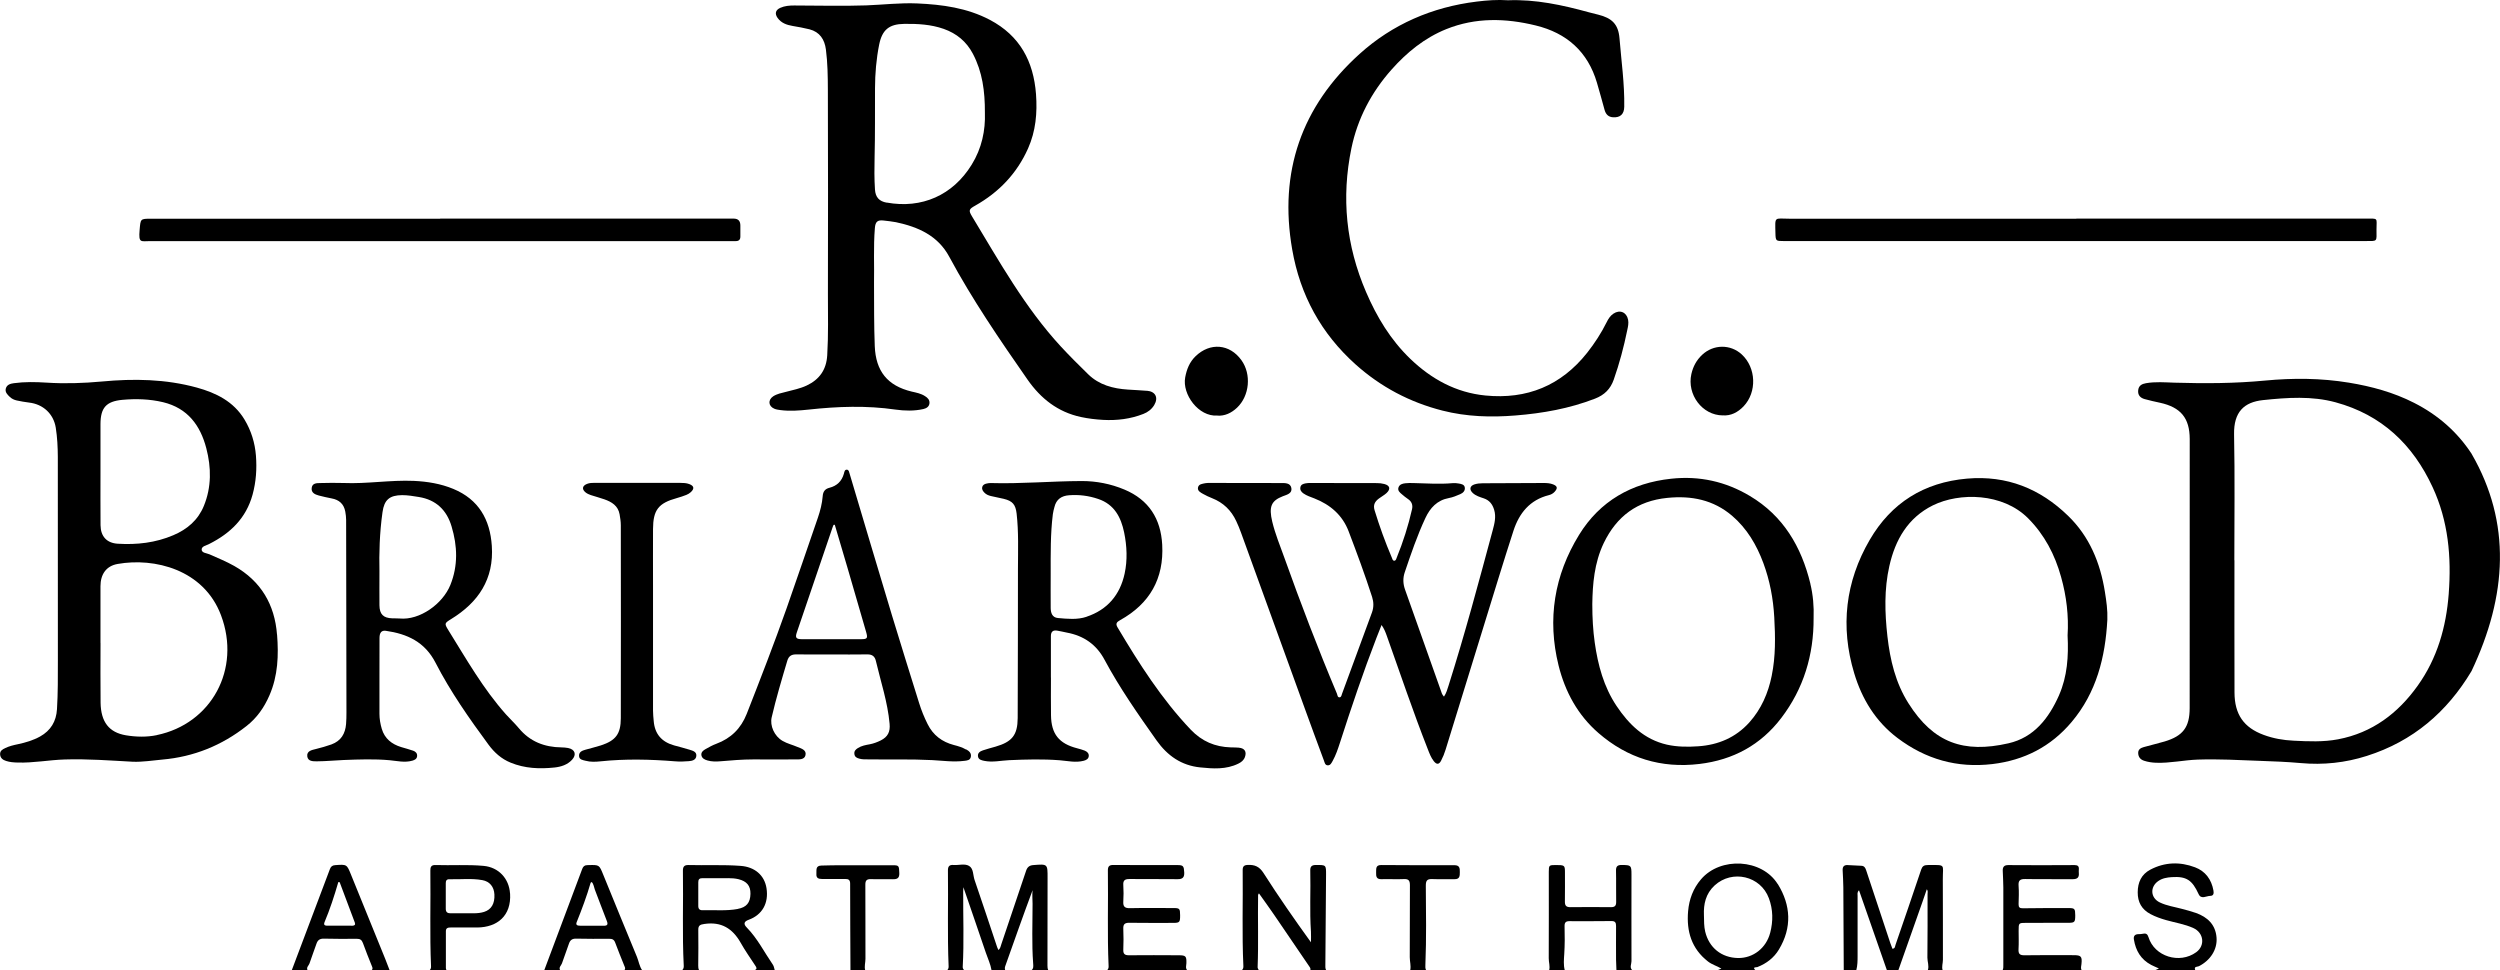
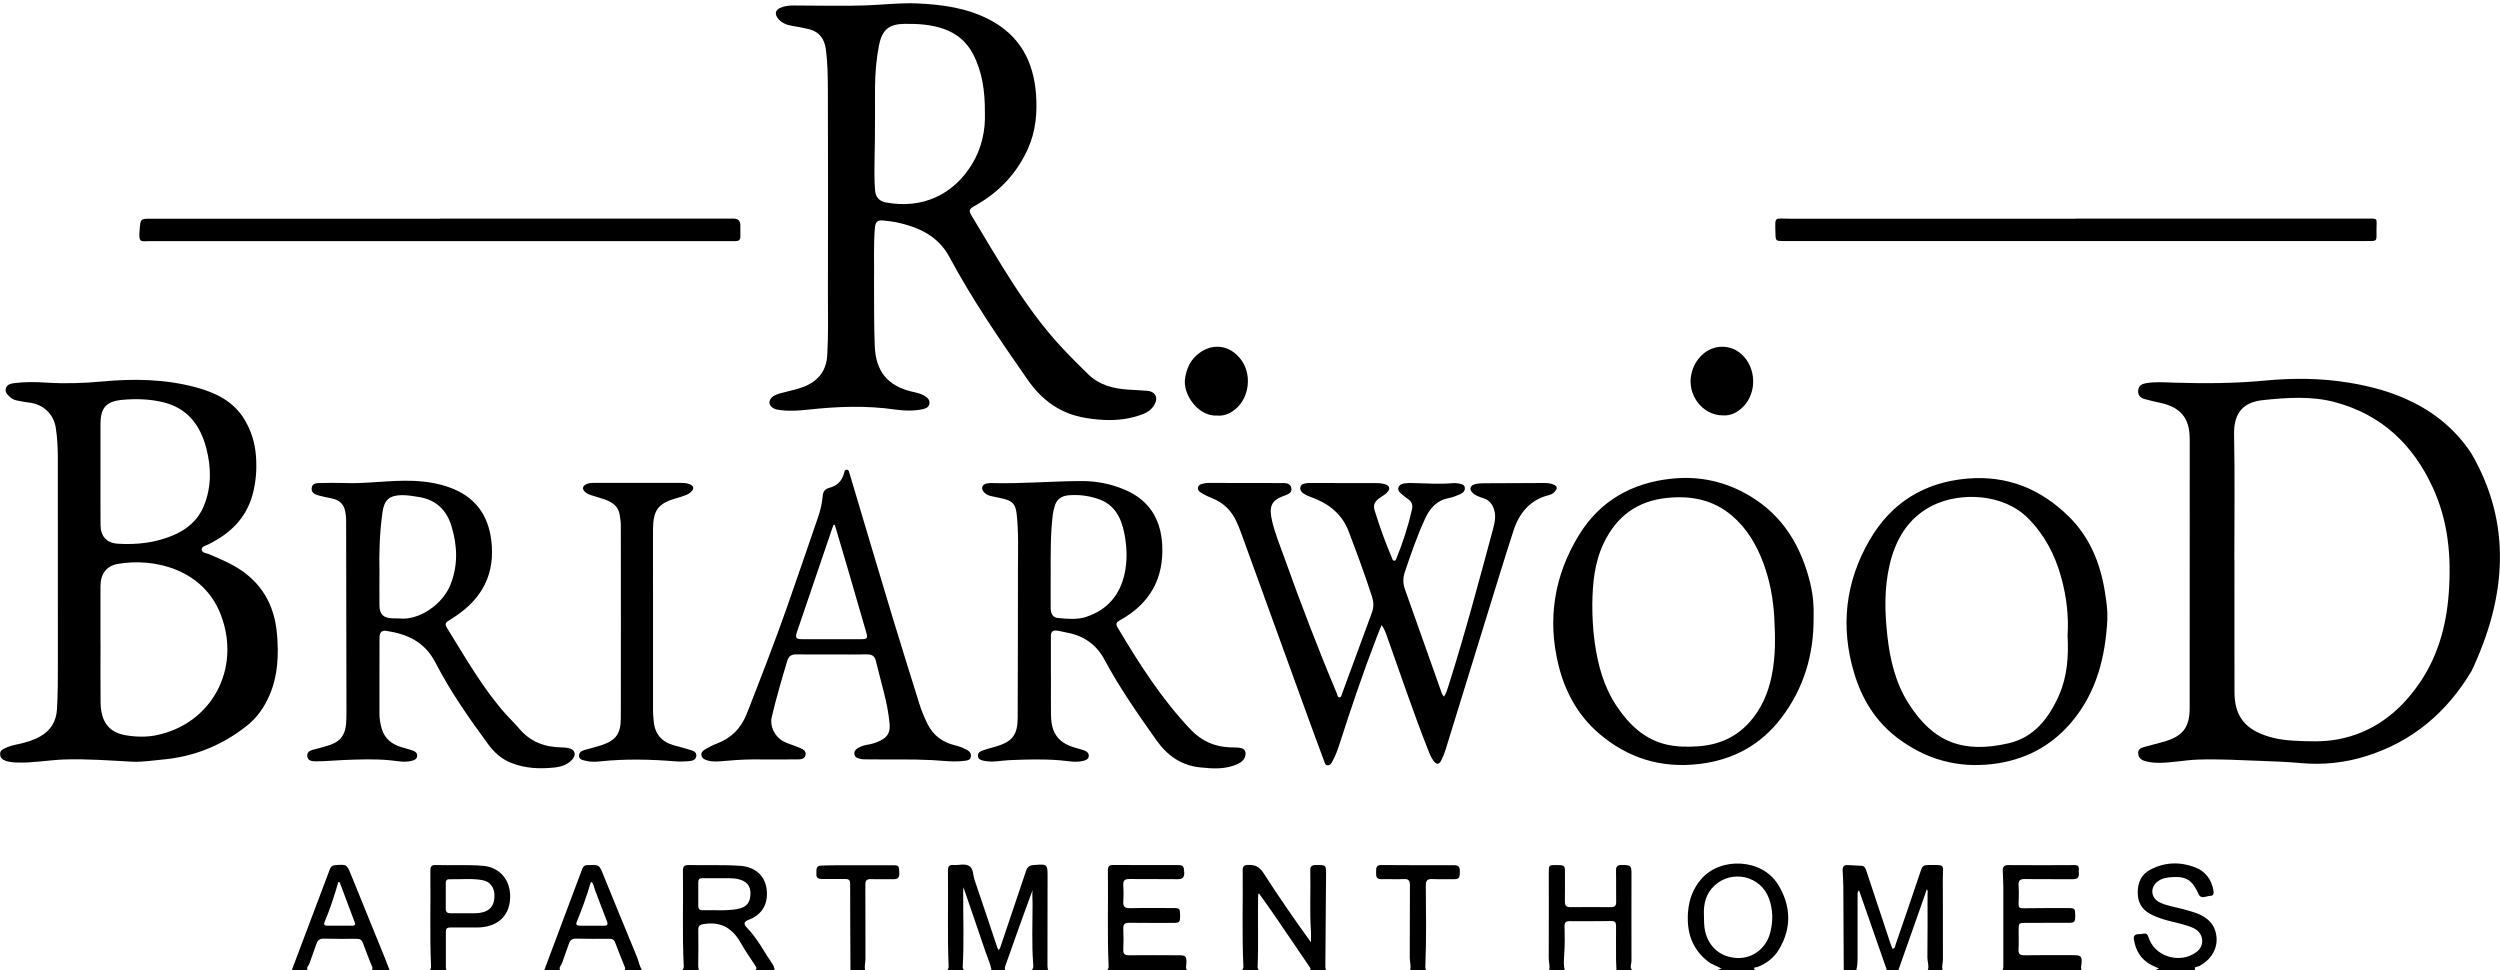
<svg xmlns="http://www.w3.org/2000/svg" id="Layer_1" data-name="Layer 1" viewBox="0 0 473.45 183.73">
  <path d="m468.1,85.98s-.02-.04-.04-.06h0c-2.7-4.11-6.32-7.32-10.9-9.64-3.89-1.98-8.02-3.1-12.31-3.81-5.29-.87-10.59-.9-15.87-.4-5.73.55-11.46.57-17.2.4-1.79-.06-3.58-.21-5.37.1-.78.13-1.39.45-1.48,1.34-.1.93.41,1.44,1.22,1.67.95.27,1.94.48,2.9.69,3.93.86,5.63,2.88,5.64,6.88.01,16.99.01,33.98-.01,50.98-.01,3.61-1.28,5.25-4.74,6.29-1.3.39-2.63.68-3.94,1.06-.55.16-1.09.41-1.07,1.13.02.75.41,1.23,1.12,1.46.73.24,1.48.35,2.25.38,2.67.1,5.28-.51,7.93-.6,3.93-.13,7.83.09,11.75.24,2.58.09,5.18.19,7.74.42,4.27.39,8.44-.06,12.49-1.35,8.78-2.78,15.22-8.34,19.84-16.06,0-.01.01-.01.01-.02,6.77-14.3,7.55-28.07.03-41.1Zm-4.36,26.47c-.48,6.29-2.16,12.19-5.85,17.37-3.74,5.26-8.63,8.96-15.11,10.19-2.79.53-5.61.4-8.43.26-1.94-.09-3.83-.42-5.64-1.09-3.78-1.39-5.53-3.87-5.54-8.05-.03-8.34-.01-16.68-.01-25.03h-.02c0-7.95.11-15.89-.05-23.84-.08-4.26,1.9-6.11,5.49-6.49,4.59-.48,9.23-.81,13.74.42,8.71,2.37,14.63,7.98,18.37,16.07,2.98,6.43,3.58,13.2,3.05,20.18Z" />
  <path d="m179.39,183.73c.19-.2.27-.41.26-.71-.25-6.05-.05-12.11-.13-18.17-.01-.76.26-1.1,1.05-1.04.99.08,2.11-.31,2.94.17.88.5.74,1.76,1.06,2.68,1.45,4.22,2.85,8.47,4.27,12.71.06.18.16.34.25.55.37-.32.42-.73.54-1.09,1.57-4.64,3.14-9.28,4.69-13.92.23-.69.63-1.03,1.36-1.08,2.73-.22,2.72-.23,2.71,2.46-.01,5.53-.01,11.06-.02,16.59,0,.3.02.59.16.87h-3.19c.43-.35.35-.83.32-1.29-.28-3.77-.11-7.54-.11-11.3,0-.85-.1-1.71,0-2.57-1.79,4.8-3.48,9.6-5.18,14.39-.1.27-.09.51,0,.77h-2.59c-.19-1.15-.7-2.2-1.07-3.29-1.37-4.06-2.78-8.11-4.26-12.44-.02.44-.03.59-.04.74-.03,4.79.18,9.58-.09,14.37-.01.26.13.43.27.62h-3.19Z" />
  <path d="m349.17,183.73c-.02-5.23-.04-10.45-.08-15.68,0-1.09-.09-2.18-.13-3.27-.02-.65.26-.99.95-.95.86.06,1.72.1,2.58.13.58.02.78.4.93.87,1.52,4.59,3.04,9.17,4.56,13.75.12.37.27.74.41,1.1.52-.05.49-.47.58-.74,1.64-4.75,3.27-9.51,4.87-14.28.21-.61.54-.83,1.16-.84,3.63-.01,2.91-.25,2.93,2.74.04,5.06,0,10.13.02,15.19,0,.66-.26,1.3-.06,1.96h-2.79c.26-.79-.09-1.56-.09-2.35.05-4.01.03-8.01.03-12.02,0-.29.12-.61-.14-.94-.28.8-.53,1.55-.79,2.3-1.53,4.34-3.06,8.67-4.59,13.01h-2.19c-1.75-5.01-3.5-10.03-5.27-15.11-.38.37-.27.72-.27,1.03,0,3.81-.01,7.61,0,11.42,0,.9-.01,1.78-.24,2.66h-2.39Z" />
  <path d="m235.19,183.73c.23-.22.3-.47.28-.8-.28-6.06-.06-12.12-.13-18.18,0-.66.25-.92.95-.95,1.33-.06,2.21.3,3,1.54,2.83,4.44,5.84,8.76,8.98,13.11,0-.67.04-1.34,0-2-.27-3.87-.03-7.75-.13-11.62-.02-.78.34-1.02,1.09-1.02,1.9,0,1.91-.03,1.9,1.86-.04,5.63-.09,11.26-.13,16.89,0,.4-.05.8.14,1.17h-2.99c.08-.24,0-.43-.15-.64-2.24-3.28-4.47-6.57-6.71-9.85-.92-1.35-1.88-2.66-2.87-4.06-.11.2-.16.25-.16.31-.08,4.56.09,9.13-.09,13.7,0,.18.14.36.22.54h-3.19Z" />
  <path d="m142.93,183.73h3.79c-.11-.35-.15-.74-.35-1.03-1.63-2.37-2.92-4.98-4.96-7.06q-.96-.97.35-1.44c2.59-.93,3.85-3.15,3.4-6-.39-2.47-2.25-4.03-4.91-4.22-3.29-.25-6.58-.07-9.85-.16-.78-.02-1.08.28-1.07,1.06.1,6.02-.15,12.04.16,18.06.01.32-.07.58-.3.79h3.2c-.14-.27-.16-.56-.16-.86.02-2.24.05-4.5.01-6.74-.02-.87.35-1.04,1.16-1.15,3.19-.47,5.33.85,6.86,3.55.84,1.49,1.83,2.9,2.77,4.33.22.33.42.62-.08.86Zm-3.21-11.59c-2.2.41-4.42.17-6.64.24-.58.02-.85-.24-.84-.84.01-1.48.01-2.96,0-4.46-.01-.54.23-.78.77-.77.96.01,1.92,0,3.14,0,1.07.05,2.4-.12,3.7.19,1.57.39,2.3,1.25,2.27,2.77-.03,1.7-.76,2.56-2.41,2.86Z" />
  <path d="m209.68,183.73c.19-.2.28-.41.27-.71-.27-6.05-.05-12.11-.14-18.17-.01-.76.25-1.05,1.04-1.04,4.05.03,8.1.02,12.15.02,1.08,0,1.21.19,1.27,1.39.05.94-.32,1.3-1.28,1.28-3.02-.04-6.04,0-9.06-.03-.89-.01-1.27.24-1.2,1.18.07,1.02.06,2.05,0,3.08-.06.94.26,1.28,1.24,1.26,2.75-.06,5.51-.02,8.26-.02,1.16,0,1.25.1,1.26,1.34.01,1.33-.09,1.46-1.25,1.47-2.79,0-5.58.02-8.36-.02-.85-.01-1.19.25-1.15,1.14.06,1.32.05,2.65,0,3.97-.03.78.28,1.04,1.05,1.04,3.15-.03,6.31-.02,9.46,0,1.32,0,1.48.18,1.44,1.5-.01.45-.22.92.15,1.33h-15.14Z" />
  <path d="m379.26,183.73c.16-.34.13-.71.13-1.07,0-4.87,0-9.73,0-14.6,0-1.06-.08-2.12-.11-3.17-.02-.73.28-1.07,1.07-1.06,4.18.03,8.36.03,12.55,0,.62,0,.84.25.79.83-.02.23-.02.47,0,.69.08.87-.33,1.15-1.17,1.15-2.99-.03-5.98.03-8.96-.03-1-.02-1.36.27-1.28,1.29.09,1.15.03,2.32,0,3.47-.01.59.19.79.82.78,2.89-.05,5.78-.04,8.66-.04,1.14,0,1.24.12,1.25,1.36,0,1.29-.1,1.43-1.29,1.43-2.66.01-5.31,0-7.97.01-1.46,0-1.46.01-1.46,1.51,0,1.16.05,2.32-.02,3.48-.05.86.22,1.16,1.11,1.15,3.12-.05,6.24-.03,9.36-.02,1.38,0,1.6.26,1.45,1.67-.04.39-.18.78.02,1.17h-14.95Z" />
  <path d="m336.67,167.44c-2.99-4.82-10.84-5.24-14.53-.92-1.5,1.75-2.25,3.79-2.45,6.06-.32,3.79.64,7.07,3.77,9.51.74.58,1.67.83,2.53,1.34-.31.13-.52.22-.73.31h7.18c-.68-.65.19-.53.36-.59,1.73-.67,3.15-1.76,4.09-3.33,2.5-4.15,2.27-8.37-.2-12.38Zm-1.43,9.2c-.75,2.91-3.23,4.83-6.08,4.79-3.14-.05-5.5-1.95-6.23-5-.23-.97-.22-1.97-.24-3.15-.08-2.01.31-4.02,2.03-5.6,3.34-3.05,8.71-1.8,10.27,2.43.8,2.15.82,4.34.25,6.54Z" />
  <path d="m293.38,183.73c.2-.76-.09-1.5-.08-2.26.03-5.46.01-10.92.01-16.38,0-1.22.06-1.27,1.3-1.27,1.66,0,1.75.05,1.76,1.26,0,1.89.02,3.77-.01,5.66-.01.76.24,1.06,1.03,1.06,2.55-.03,5.11-.03,7.66,0,.79.01,1.04-.28,1.02-1.05-.04-1.95.02-3.91-.03-5.86-.02-.83.3-1.09,1.1-1.08,1.76.02,1.83.06,1.83,1.84,0,5.46-.02,10.92,0,16.38,0,.56-.4,1.18.14,1.7h-2.99c-.02-.66-.06-1.32-.07-1.97,0-2.12-.02-4.24,0-6.36,0-.64-.13-.98-.88-.97-2.66.03-5.31.03-7.97.02-.68,0-.92.27-.9.97.05,1.75.05,3.51-.06,5.26-.06,1.01-.18,2.05.1,3.06h-2.99Z" />
  <path d="m408.15,183.73c.21-.09.41-.19.71-.32-.52-.24-1-.43-1.46-.67-1.95-1.02-2.94-2.7-3.28-4.81-.11-.65.17-1.01.86-1.02.3,0,.6-.02.89-.08.57-.12.83.09,1.01.65,1.12,3.66,5.88,5.15,9.04,2.85,1.73-1.25,1.44-3.68-.55-4.58-1.64-.74-3.43-1.01-5.15-1.5-1.02-.29-2.02-.64-2.96-1.14-1.67-.88-2.43-2.27-2.42-4.12,0-1.86.69-3.4,2.38-4.29,2.74-1.45,5.63-1.53,8.48-.45,1.96.74,3.11,2.31,3.48,4.39.08.48.08,1.01-.59,1.02-.75,0-1.73.74-2.22-.34-1.21-2.64-2.29-3.39-5.07-3.21-.89.06-1.78.2-2.55.73-1.63,1.12-1.5,3.21.27,4.06,1.33.64,2.79.84,4.19,1.22.89.24,1.8.47,2.67.78,2.2.79,3.7,2.22,3.89,4.66.18,2.25-1.17,4.32-3.34,5.42-.27.14-1,0-.7.73h-7.57Z" />
  <path d="m96.59,169.21c-.18-2.84-2.17-4.97-5-5.23-3.04-.28-6.1-.06-9.14-.16-.78-.02-.96.37-.95,1.05.08,6.05-.13,12.11.13,18.16.01.3-.07.51-.26.71h3.19c-.04-.12-.12-.24-.12-.38-.01-2.34-.01-4.7,0-7.04.01-.6.43-.67.89-.67,1.69.01,3.39.01,5.07,0,3.76-.04,6.46-2.2,6.2-6.43Zm-4.89,3.48c-1.26.4-2.57.23-3.85.26-.86,0-1.73-.01-2.59,0-.58.01-.84-.27-.84-.85v-4.85c-.01-.49.19-.76.7-.74,2.08.06,4.17-.21,6.24.17,1.37.25,2.2,1.25,2.27,2.71.09,1.73-.58,2.87-1.94,3.3Z" />
  <path d="m73.78,183.73c-.27-.71-.54-1.42-.82-2.12-2.15-5.3-4.31-10.6-6.46-15.9-.82-2.04-.8-2.03-3.03-1.87-.54.04-.81.26-1,.77-2.4,6.37-4.8,12.75-7.21,19.12h2.98c-.27-.53.22-.85.37-1.27.42-1.25.89-2.48,1.32-3.73.23-.68.62-.98,1.38-.97,2.09.05,4.17.05,6.26.03.63-.01.94.21,1.16.8.52,1.46,1.11,2.9,1.68,4.33.12.29.25.55-.01.81h3.39Zm-7-8.42c-1.65,0-3.31,0-4.95-.01-.39-.01-.54-.24-.39-.61,1.05-2.49,1.88-5.05,2.63-7.64.08,0,.17,0,.25.01.96,2.56,1.93,5.11,2.88,7.67.15.4-.06.57-.43.58Z" />
  <path d="m121.6,183.73c-.51-.75-.63-1.65-.96-2.48-2.16-5.21-4.28-10.41-6.41-15.63-.75-1.84-.74-1.84-2.73-1.79-.1.01-.19.01-.29.01-.51,0-.78.26-.95.72-2.38,6.39-4.78,12.78-7.18,19.16h2.99c-.29-.53.2-.85.35-1.27.43-1.25.9-2.48,1.32-3.72.23-.69.62-.99,1.38-.97,2.08.05,4.17.04,6.25.03.56-.01.91.13,1.13.71.55,1.49,1.15,2.95,1.74,4.42.12.28.27.54,0,.8h3.38Zm-7.26-8.41c-1.49-.01-2.98,0-4.48-.01-.43,0-.89-.07-.65-.67.99-2.45,1.91-4.92,2.65-7.47.01-.04.1-.06.21-.13.37.41.4.95.58,1.43.77,1.98,1.49,3.97,2.27,5.94.26.66.12.92-.59.91Z" />
  <path d="m267.07,183.73c.18-.83-.09-1.63-.09-2.46.03-4.54,0-9.07.03-13.61,0-.91-.25-1.23-1.18-1.18-1.39.07-2.79-.03-4.18.02-.98.04-1.07-.51-1.04-1.26.03-.69-.14-1.43.98-1.42,4.62.03,9.23.05,13.85.03,1,0,1.03.6,1.02,1.31,0,.7,0,1.36-1,1.34-1.39-.03-2.79.04-4.18-.02-.97-.04-1.27.22-1.26,1.28.04,4.97.12,9.93-.08,14.9-.02.36-.04.73.13,1.07h-2.99Z" />
  <path d="m161.06,183.73c-.02-5.46-.06-10.92-.06-16.38,0-.73-.32-.9-.97-.89-1.46.02-2.92,0-4.38,0-.65,0-1.1-.17-1.04-.96.05-.69-.22-1.55.94-1.58,1.09-.02,2.19-.06,3.28-.06,3.42,0,6.84-.01,10.26,0,1.16,0,1.17.11,1.22,1.49.04.98-.42,1.18-1.27,1.16-1.36-.04-2.72.03-4.08-.02-.83-.03-1.09.26-1.08,1.08.03,4.67,0,9.34.02,14.01,0,.72-.25,1.44-.05,2.16h-2.79Z" />
  <path d="m217.19,74.01c-1.2-.1-2.38-.15-3.58-.23-2.81-.18-5.45-.87-7.53-2.9-1.76-1.72-3.5-3.45-5.17-5.25-6.82-7.4-11.68-16.14-16.84-24.67-.69-1.14-.56-1.36.6-2.01,4.51-2.54,7.9-6.08,10.02-10.83,1.47-3.3,1.77-6.74,1.51-10.29-.47-6.21-3.05-11.07-8.74-14.07-4.32-2.27-9-2.9-13.76-3.11-3.22-.14-6.43.25-9.65.37-4.55.16-9.09.02-13.64.02-.9,0-1.8.07-2.63.44-.92.41-1.1,1.11-.51,1.93.69.95,1.7,1.31,2.81,1.5,1.08.19,2.16.37,3.22.64,1.95.51,2.86,1.92,3.11,3.83.33,2.53.36,5.08.37,7.63.05,12.91.03,25.83.01,38.75,0,3.84.1,7.67-.13,11.52-.16,2.73-1.47,4.6-3.91,5.74-1.24.58-2.58.84-3.9,1.19-.83.21-1.69.37-2.43.85-1.01.68-.92,1.84.19,2.33.36.16.76.22,1.16.27,1.79.24,3.58.1,5.36-.09,5.49-.6,10.97-.8,16.47,0,1.73.24,3.51.29,5.25-.1.58-.14,1.09-.42,1.17-1.08.07-.64-.33-1.05-.83-1.36-.77-.51-1.65-.67-2.53-.87-4.61-1.11-6.81-3.88-7-8.61-.15-3.88-.12-7.74-.14-12.01.07-3.19-.13-6.77.16-10.34.1-1.24.51-1.58,1.72-1.43.76.1,1.52.16,2.27.31,4.19.89,7.94,2.53,10.09,6.53,4.37,8.13,9.57,15.73,14.84,23.29,2.53,3.61,5.72,6.12,10.08,7.07,1.4.3,2.81.47,4.24.55,2.62.14,5.17-.17,7.61-1.13.85-.33,1.56-.87,2.05-1.67.84-1.41.25-2.59-1.38-2.72Zm-49.27-35.63c-1.43-.26-2.13-1.03-2.22-2.51-.13-2.01-.12-4.03-.07-6.05.11-4.36.06-8.74.08-13.11.01-2.78.24-5.54.79-8.28.57-2.8,1.89-3.87,4.76-3.91,2.53-.03,5.03.1,7.46.95,2.46.87,4.31,2.4,5.53,4.72,1.79,3.41,2.29,7.07,2.27,11.16.12,3.32-.58,6.74-2.51,9.85-3.55,5.76-9.44,8.38-16.1,7.16Z" />
  <path d="m52.46,120.18c-.43-5.67-3.03-10.13-8.1-13-1.5-.85-3.11-1.49-4.68-2.2-.55-.24-1.49-.25-1.49-.91-.01-.63.89-.77,1.44-1.06,3.99-2.01,6.97-4.86,8.2-9.33.67-2.45.83-4.89.64-7.38-.19-2.44-.9-4.74-2.17-6.85-2.06-3.42-5.37-5.04-9.02-6.05-5.91-1.62-11.92-1.72-17.98-1.15-3.5.32-7.01.44-10.53.21-2.05-.13-4.11-.17-6.16.11-.64.09-1.29.27-1.5.97-.21.72.28,1.18.74,1.62.37.36.83.57,1.32.68.77.16,1.55.31,2.34.4,2.65.3,4.63,2.13,5.05,4.75.29,1.84.38,3.69.39,5.54.01,12.85.01,25.71.01,38.55,0,3.08.02,6.16-.17,9.24-.14,2.3-1.18,4.03-3.2,5.16-1.32.73-2.75,1.15-4.21,1.46-.82.17-1.62.36-2.37.72-.53.25-1.04.52-.99,1.22.05.71.54,1.04,1.14,1.23.7.23,1.42.28,2.16.3,2.99.1,5.95-.49,8.93-.58,4.32-.14,8.63.2,12.93.43,1.87.06,3.7-.24,5.55-.41,5.97-.52,11.27-2.67,15.95-6.35,1.97-1.54,3.35-3.51,4.35-5.82,1.62-3.71,1.75-7.61,1.44-11.52Zm-33.43-30.75c0-3.05-.01-6.1,0-9.14.02-3.06,1.06-4.28,4.15-4.57,2.58-.23,5.16-.16,7.71.45,4.66,1.13,7.05,4.39,8.18,8.72.95,3.64,1,7.35-.46,10.91-1.1,2.69-3.13,4.43-5.79,5.56-3.38,1.44-6.9,1.83-10.51,1.61-2.08-.12-3.25-1.38-3.27-3.51-.03-3.35-.01-6.69-.01-10.03Zm10.67,49.79c-1.92.4-3.92.35-5.85.03-3.21-.54-4.74-2.53-4.8-6.17-.05-3.78-.01-7.55-.01-11.33h-.01c0-3.57-.01-7.14,0-10.73,0-2.23,1.06-3.84,3.26-4.22,6.93-1.23,16.29,1.03,19.56,9.7,3.86,10.23-1.82,20.57-12.15,22.71Z" />
-   <path d="m285.6.05c5.19-.2,10.27.89,15.31,2.28.58.16,1.16.3,1.74.44,2.61.65,3.83,1.8,4.05,4.48.35,4.32.97,8.62.9,12.97-.02,1.39-.75,2.08-2.12,1.99-.89-.05-1.37-.57-1.6-1.38-.48-1.72-.94-3.45-1.45-5.16-1.73-5.88-5.72-9.42-11.6-10.85-5.69-1.39-11.37-1.54-16.92.69-4.12,1.66-7.49,4.41-10.39,7.68-3.81,4.29-6.43,9.27-7.59,14.89-1.93,9.34-1.02,18.41,2.77,27.21,2.04,4.75,4.65,9.07,8.39,12.67,3.99,3.83,8.64,6.39,14.22,6.94,7.86.77,14.34-1.87,19.28-8.11,1.42-1.8,2.66-3.72,3.68-5.77.31-.63.68-1.22,1.28-1.62,1.22-.82,2.5-.28,2.78,1.15.13.68-.02,1.33-.16,1.97-.65,3.18-1.48,6.31-2.56,9.38-.62,1.76-1.75,2.9-3.56,3.6-4.85,1.87-9.87,2.77-15.03,3.18-4.67.38-9.28.24-13.84-.92-6.2-1.58-11.69-4.48-16.45-8.74-6.54-5.86-10.51-13.14-12.01-21.76-2.56-14.66,1.74-27.09,12.74-37.03,6.24-5.64,13.79-8.9,22.2-9.93,1.93-.24,3.9-.39,5.95-.25Z" />
  <path d="m273.46,131.93c.46-.69.64-1.39.86-2.07,3.08-9.72,5.71-19.57,8.36-29.41.34-1.27.69-2.56.28-3.91-.32-1.06-.9-1.81-1.98-2.17-.72-.24-1.46-.46-2.05-.99-.71-.65-.6-1.36.31-1.65.5-.16,1.04-.21,1.57-.21,3.85-.03,7.7-.03,11.55-.05.6,0,1.2.04,1.76.26.83.33.91.72.3,1.4-.3.33-.68.54-1.1.64-3.6.9-5.62,3.42-6.7,6.74-1.92,5.92-3.72,11.88-5.56,17.82-2.43,7.88-4.85,15.76-7.29,23.63-.22.72-.51,1.44-.86,2.11-.39.74-.84.75-1.37.09-.54-.68-.84-1.5-1.15-2.3-2.79-7.09-5.21-14.31-7.77-21.48-.24-.67-.5-1.34-.98-2.02-.32.82-.65,1.63-.97,2.45-2.53,6.55-4.77,13.2-6.92,19.88-.38,1.17-.77,2.33-1.37,3.41-.21.37-.41.84-.9.84-.56,0-.62-.56-.76-.92-1.22-3.26-2.41-6.52-3.6-9.79-4.03-11.11-8.06-22.23-12.09-33.34-.27-.75-.57-1.48-.91-2.2-.95-2.05-2.46-3.51-4.57-4.34-.59-.23-1.16-.5-1.71-.81-.48-.27-1.1-.57-.96-1.23.14-.65.83-.68,1.37-.8.26-.05.53-.05.79-.05,4.48,0,8.97,0,13.45.02.81,0,1.88-.08,2.07.94.19,1.04-.86,1.27-1.62,1.56-2.19.85-2.68,1.97-2,4.82.56,2.32,1.47,4.53,2.28,6.78,3.1,8.67,6.38,17.27,9.96,25.76.12.27.1.76.53.72.32-.03.36-.44.46-.71,1.89-5.12,3.78-10.25,5.66-15.38.35-.97.33-1.95.02-2.92-1.35-4.19-2.88-8.32-4.45-12.44-1.17-3.06-3.46-5.03-6.48-6.22-.71-.28-1.44-.5-2.08-.95-.41-.29-.67-.65-.57-1.17.1-.52.54-.64.97-.73.32-.07.66-.07.99-.07,4.18,0,8.37,0,12.55.02.46,0,.93.05,1.38.17,1.07.28,1.24.95.43,1.71-.43.4-.98.68-1.45,1.04-.75.56-1.13,1.2-.82,2.22.93,3.04,2.01,6.03,3.26,8.96.1.23.15.59.45.6.31.02.39-.34.48-.57,1.21-2.98,2.19-6.04,2.9-9.17.19-.82-.06-1.49-.8-1.97-.39-.25-.74-.56-1.1-.86-.41-.34-.87-.71-.66-1.32.2-.57.76-.72,1.29-.78.49-.06.99-.05,1.49-.04,2.48.05,4.97.25,7.46.02.39-.04.8,0,1.19.07.49.09,1.06.18,1.13.79.07.61-.36,1-.86,1.22-.7.3-1.42.61-2.16.74-2.23.41-3.55,1.87-4.44,3.77-1.56,3.33-2.74,6.82-3.92,10.3-.37,1.1-.33,2.18.07,3.3,2.26,6.33,4.49,12.67,6.74,19,.14.4.22.83.64,1.26Z" />
  <path d="m107.61,141.66c-.43-.08-.86-.11-1.29-.12-3.22-.04-5.96-1.1-8.06-3.63-.76-.91-1.64-1.73-2.44-2.62-4.33-4.86-7.52-10.49-10.93-15.98-.75-1.22-.72-1.29.53-2.06,5.19-3.18,8.15-7.6,7.72-13.87-.33-4.99-2.49-8.8-7.29-10.79-2.38-.99-4.91-1.4-7.48-1.52-4.45-.19-8.87.59-13.33.4-1.45-.05-2.92-.02-4.38.01-.69.01-1.51,0-1.63.91-.13.92.61,1.25,1.34,1.45.8.21,1.61.39,2.43.55,1.43.26,2.33,1.06,2.59,2.51.09.52.16,1.05.16,1.57.03,12.15.04,24.31.06,36.46,0,.72-.01,1.45-.07,2.18-.15,1.83-.95,3.2-2.77,3.87-.97.35-1.96.62-2.95.87-.75.19-1.76.35-1.63,1.39.12.98,1.14.94,1.85.94,1.69-.01,3.38-.18,5.06-.25,2.89-.11,5.77-.22,8.66.04,1.44.13,2.89.51,4.35.08.44-.13.82-.32.88-.83.06-.55-.27-.88-.74-1.05-.75-.26-1.52-.46-2.28-.69-1.79-.55-3.12-1.6-3.67-3.45-.27-.92-.44-1.87-.44-2.84.01-2.28,0-4.57,0-6.85.01-2.52,0-5.03.01-7.55.01-1,.4-1.43,1.18-1.33,4.06.58,7.39,2.09,9.43,6.05,2.82,5.48,6.37,10.54,10.03,15.51,1.1,1.49,2.44,2.7,4.19,3.41,2.69,1.11,5.49,1.22,8.32.92,1.22-.13,2.43-.51,3.31-1.46.9-.97.57-1.97-.71-2.22Zm-31.93-24.53c-.47-.04-.93-.01-1.39-.03-1.69-.06-2.41-.76-2.43-2.47-.02-1.92,0-3.84,0-6.44-.08-3.29.02-7.26.58-11.2.32-2.33,1.33-3.2,3.71-3.22,1.07,0,2.11.18,3.17.35,3.28.53,5.29,2.5,6.2,5.58,1.11,3.69,1.25,7.41-.23,11.08-1.46,3.61-5.82,6.72-9.61,6.35Z" />
  <path d="m234.58,141.59c-.5-.04-.99-.04-1.49-.05-2.99-.09-5.47-1.14-7.59-3.36-5.53-5.82-9.78-12.51-13.85-19.35-.44-.72-.16-1.03.47-1.38,5.62-3.12,8.33-7.87,7.98-14.3-.27-4.91-2.53-8.49-7.14-10.43-2.6-1.09-5.34-1.63-8.14-1.62-5.74.02-11.47.55-17.21.38-.23,0-.47.03-.7.08-.4.08-.78.23-.89.68-.11.44.12.76.41,1.06.33.35.77.53,1.23.64.8.18,1.61.35,2.43.53,1.68.41,2.24,1.08,2.44,2.81.39,3.46.26,6.93.25,10.41-.01,9.44-.01,18.88-.05,28.31-.02,3.22-1.08,4.5-4.2,5.4-.79.23-1.6.43-2.38.7-.51.17-1.03.47-.94,1.12.07.64.64.75,1.18.87,1.59.33,3.17-.06,4.75-.13,3.19-.14,6.36-.23,9.55.02,1.51.12,3.02.5,4.56.09.48-.13.89-.35.94-.88.05-.53-.32-.85-.77-1.04-.47-.18-.94-.31-1.43-.44-3.43-.88-4.9-2.7-4.95-6.23-.04-2.38-.01-4.77-.01-7.15h-.01c0-2.62.01-5.23,0-7.84-.01-.88.41-1.21,1.25-1.05.59.1,1.17.24,1.76.36,3.2.59,5.6,2.24,7.15,5.15,2.87,5.36,6.35,10.32,9.85,15.27,2.06,2.9,4.71,4.75,8.26,5.11,2.44.25,4.91.43,7.24-.72.55-.27,1-.62,1.23-1.23.37-1.03-.04-1.68-1.13-1.78Zm-28.81-24.78c-1.78.59-3.61.39-5.43.23-1.08-.1-1.35-.98-1.36-1.91-.02-2.15,0-4.3,0-6.45,0-3.78-.06-7.55.41-11.31.05-.46.19-.9.3-1.35.35-1.47,1.35-2.13,2.79-2.23,1.88-.14,3.7.09,5.49.7,3.08,1.03,4.33,3.5,4.92,6.35.53,2.57.65,5.23.09,7.8-.87,4-3.24,6.84-7.22,8.16Z" />
  <path d="m398.63,112.11c-.87-5.5-2.92-10.5-6.97-14.42-5.3-5.15-11.6-7.7-19.14-7.05-8.17.71-14.35,4.6-18.42,11.58-4.63,7.94-5.61,16.46-2.95,25.28,1.47,4.89,4.06,9.14,8.21,12.27,5.32,4.01,11.27,5.72,17.95,4.93,6.06-.72,11.08-3.31,15-7.95,4.72-5.59,6.4-12.28,6.78-19.39.07-1.78-.18-3.52-.46-5.25Zm-8.69,19.56c-1.93,4.34-4.73,8-9.59,9.1-8.47,1.93-14.18-.08-18.92-7.57-2.46-3.88-3.48-8.21-3.99-12.69-.5-4.45-.63-8.92.37-13.33,1.12-4.96,3.5-9.12,8.23-11.47,5.04-2.49,13.22-2.38,18.03,2.43,3.13,3.14,5.09,6.91,6.26,11.13,1.03,3.66,1.46,7.39,1.23,11.07.2,3.96-.05,7.75-1.62,11.32Z" />
  <path d="m342.85,110.54c-1.7-7-5.13-12.85-11.47-16.62-4.57-2.73-9.55-3.84-14.89-3.26-7.51.8-13.52,4.24-17.45,10.64-4.69,7.63-6.05,15.96-3.88,24.72,1.24,4.99,3.64,9.41,7.57,12.81,5.47,4.74,11.84,6.72,19.1,5.85,6.4-.76,11.64-3.62,15.51-8.71,4.23-5.55,6.16-11.94,6.12-18.92.08-2.2-.1-4.36-.62-6.51Zm-7.32,17.43c-.67,3.29-1.97,6.31-4.25,8.85-2.58,2.86-5.87,4.25-9.65,4.51-1.99.14-3.99.13-5.95-.31-4.29-.98-7.2-3.83-9.54-7.33-2.42-3.62-3.53-7.75-4.13-12.01-.32-2.29-.46-4.61-.46-7.3.06-3.72.36-7.76,2.17-11.54,2.44-5.06,6.33-7.98,12.03-8.55,4.57-.46,8.72.36,12.28,3.39,2.82,2.42,4.64,5.52,5.91,8.94,1.23,3.32,1.87,6.74,2.07,10.27.21,3.71.27,7.42-.48,11.07Z" />
  <path d="m182.96,141.95c-.73-.42-1.52-.66-2.32-.86-2.24-.59-3.93-1.86-4.97-3.96-.64-1.28-1.18-2.6-1.6-3.96-1.72-5.53-3.46-11.05-5.14-16.6-2.7-8.93-5.35-17.88-8.02-26.83-.1-.3-.13-.75-.5-.79-.47-.05-.51.46-.6.78-.4,1.41-1.32,2.28-2.71,2.64-.89.22-1.24.75-1.3,1.61-.11,1.39-.46,2.74-.91,4.06-1.97,5.69-3.9,11.41-5.9,17.09-2.38,6.74-4.97,13.41-7.58,20.07-1.09,2.76-2.98,4.63-5.76,5.66-.71.26-1.38.64-2.04,1.01-.44.24-.88.6-.78,1.17.11.58.62.83,1.16.98.8.23,1.63.22,2.47.15,2.05-.17,4.1-.35,6.16-.35,2.66,0,5.31.02,7.97,0,.75-.01,1.75.09,1.95-.8.23-.99-.78-1.26-1.49-1.55-.94-.41-1.96-.64-2.85-1.16-1.57-.9-2.43-2.89-2.06-4.47.84-3.61,1.9-7.16,2.96-10.72.26-.87.79-1.2,1.68-1.19,2.23.03,4.46.01,6.68.01s4.52.03,6.78-.01c.91-.02,1.43.36,1.63,1.23.93,3.96,2.24,7.83,2.6,11.91.14,1.52-.32,2.47-1.69,3.16-.65.32-1.33.58-2.06.72-.78.14-1.57.28-2.26.72-.41.26-.73.56-.66,1.12.07.58.47.75.93.88.55.16,1.12.14,1.68.14,4.04.06,8.09-.07,12.15.14,2.01.11,4.03.4,6.06.14.52-.06,1.12-.1,1.24-.77.13-.71-.35-1.1-.88-1.4Zm-19.98-20.9c-3.71.01-7.43.01-11.15,0-1.06-.01-1.27-.29-.93-1.28,2.26-6.68,4.54-13.35,6.81-20.01.04-.12.1-.23.15-.36.07,0,.15-.01.23-.02.81,2.76,1.63,5.51,2.44,8.26,1.17,4.01,2.33,8.01,3.49,12.02.36,1.25.24,1.39-1.04,1.39Z" />
  <path d="m393.22,41.4c18.27,0,36.53,0,54.8,0,2.47,0,2.04-.21,2.04,2.07,0,2.35.3,2.18-2.19,2.18-36.7,0-73.4,0-110.09,0-1.47,0-1.51-.02-1.55-1.48-.07-3.31-.27-2.75,2.69-2.75,18.1-.01,36.2,0,54.3,0h0Z" />
  <path d="m83.36,41.4c18.53,0,37.05,0,55.58,0q1.28,0,1.27,1.32c0,.7-.01,1.39,0,2.09,0,.58-.29.85-.86.85-.2,0-.4,0-.6,0-36.76,0-73.51,0-110.27,0-1.8,0-2.26.45-2.04-2.08.19-2.15.09-2.16,2.23-2.16,18.23,0,36.46,0,54.69,0h0Z" />
  <path d="m120.78,91.45c2.69,0,5.38,0,8.07,0,.57,0,1.13.02,1.67.22.92.34,1.03.86.31,1.53-.24.22-.54.4-.84.52-.58.23-1.18.43-1.79.6-3.51.97-4.51,2.24-4.53,5.88-.02,3.58,0,7.15,0,10.73,0,7.88,0,15.76,0,23.64,0,.66.07,1.32.13,1.98.2,2.46,1.51,3.95,3.85,4.61.99.28,1.99.52,2.97.83.59.19,1.33.37,1.25,1.18-.08.78-.81.93-1.43.98-.86.08-1.73.1-2.58.03-4.7-.38-9.4-.49-14.11,0-.95.1-1.92.15-2.87-.11-.54-.14-1.2-.2-1.22-.93-.02-.74.58-.98,1.18-1.15.99-.29,1.99-.51,2.97-.83,2.8-.92,3.75-2.16,3.76-5.13.03-12.19.01-24.37,0-36.56,0-.69-.11-1.39-.23-2.07-.29-1.62-1.49-2.35-2.89-2.84-.84-.3-1.72-.52-2.56-.8-.34-.12-.69-.27-.97-.49-.77-.61-.66-1.27.25-1.63.48-.19.97-.2,1.47-.2,2.72,0,5.44,0,8.17,0Z" />
  <path d="m230.54,78.7c-3.56.25-6.68-4.01-6.09-7.22.28-1.52.81-2.9,1.97-4.02,2.74-2.64,6.45-2.35,8.68.75,1.92,2.67,1.55,6.74-.83,9-1.08,1.02-2.34,1.6-3.73,1.5Z" />
  <path d="m326.26,78.67c-3.89-.02-6.82-3.96-5.95-7.83.32-1.42.97-2.65,2.06-3.66,2.12-1.98,5.34-2.03,7.48-.06,2.74,2.52,2.91,7.14.35,9.83-1.1,1.15-2.43,1.83-3.93,1.71Z" />
</svg>